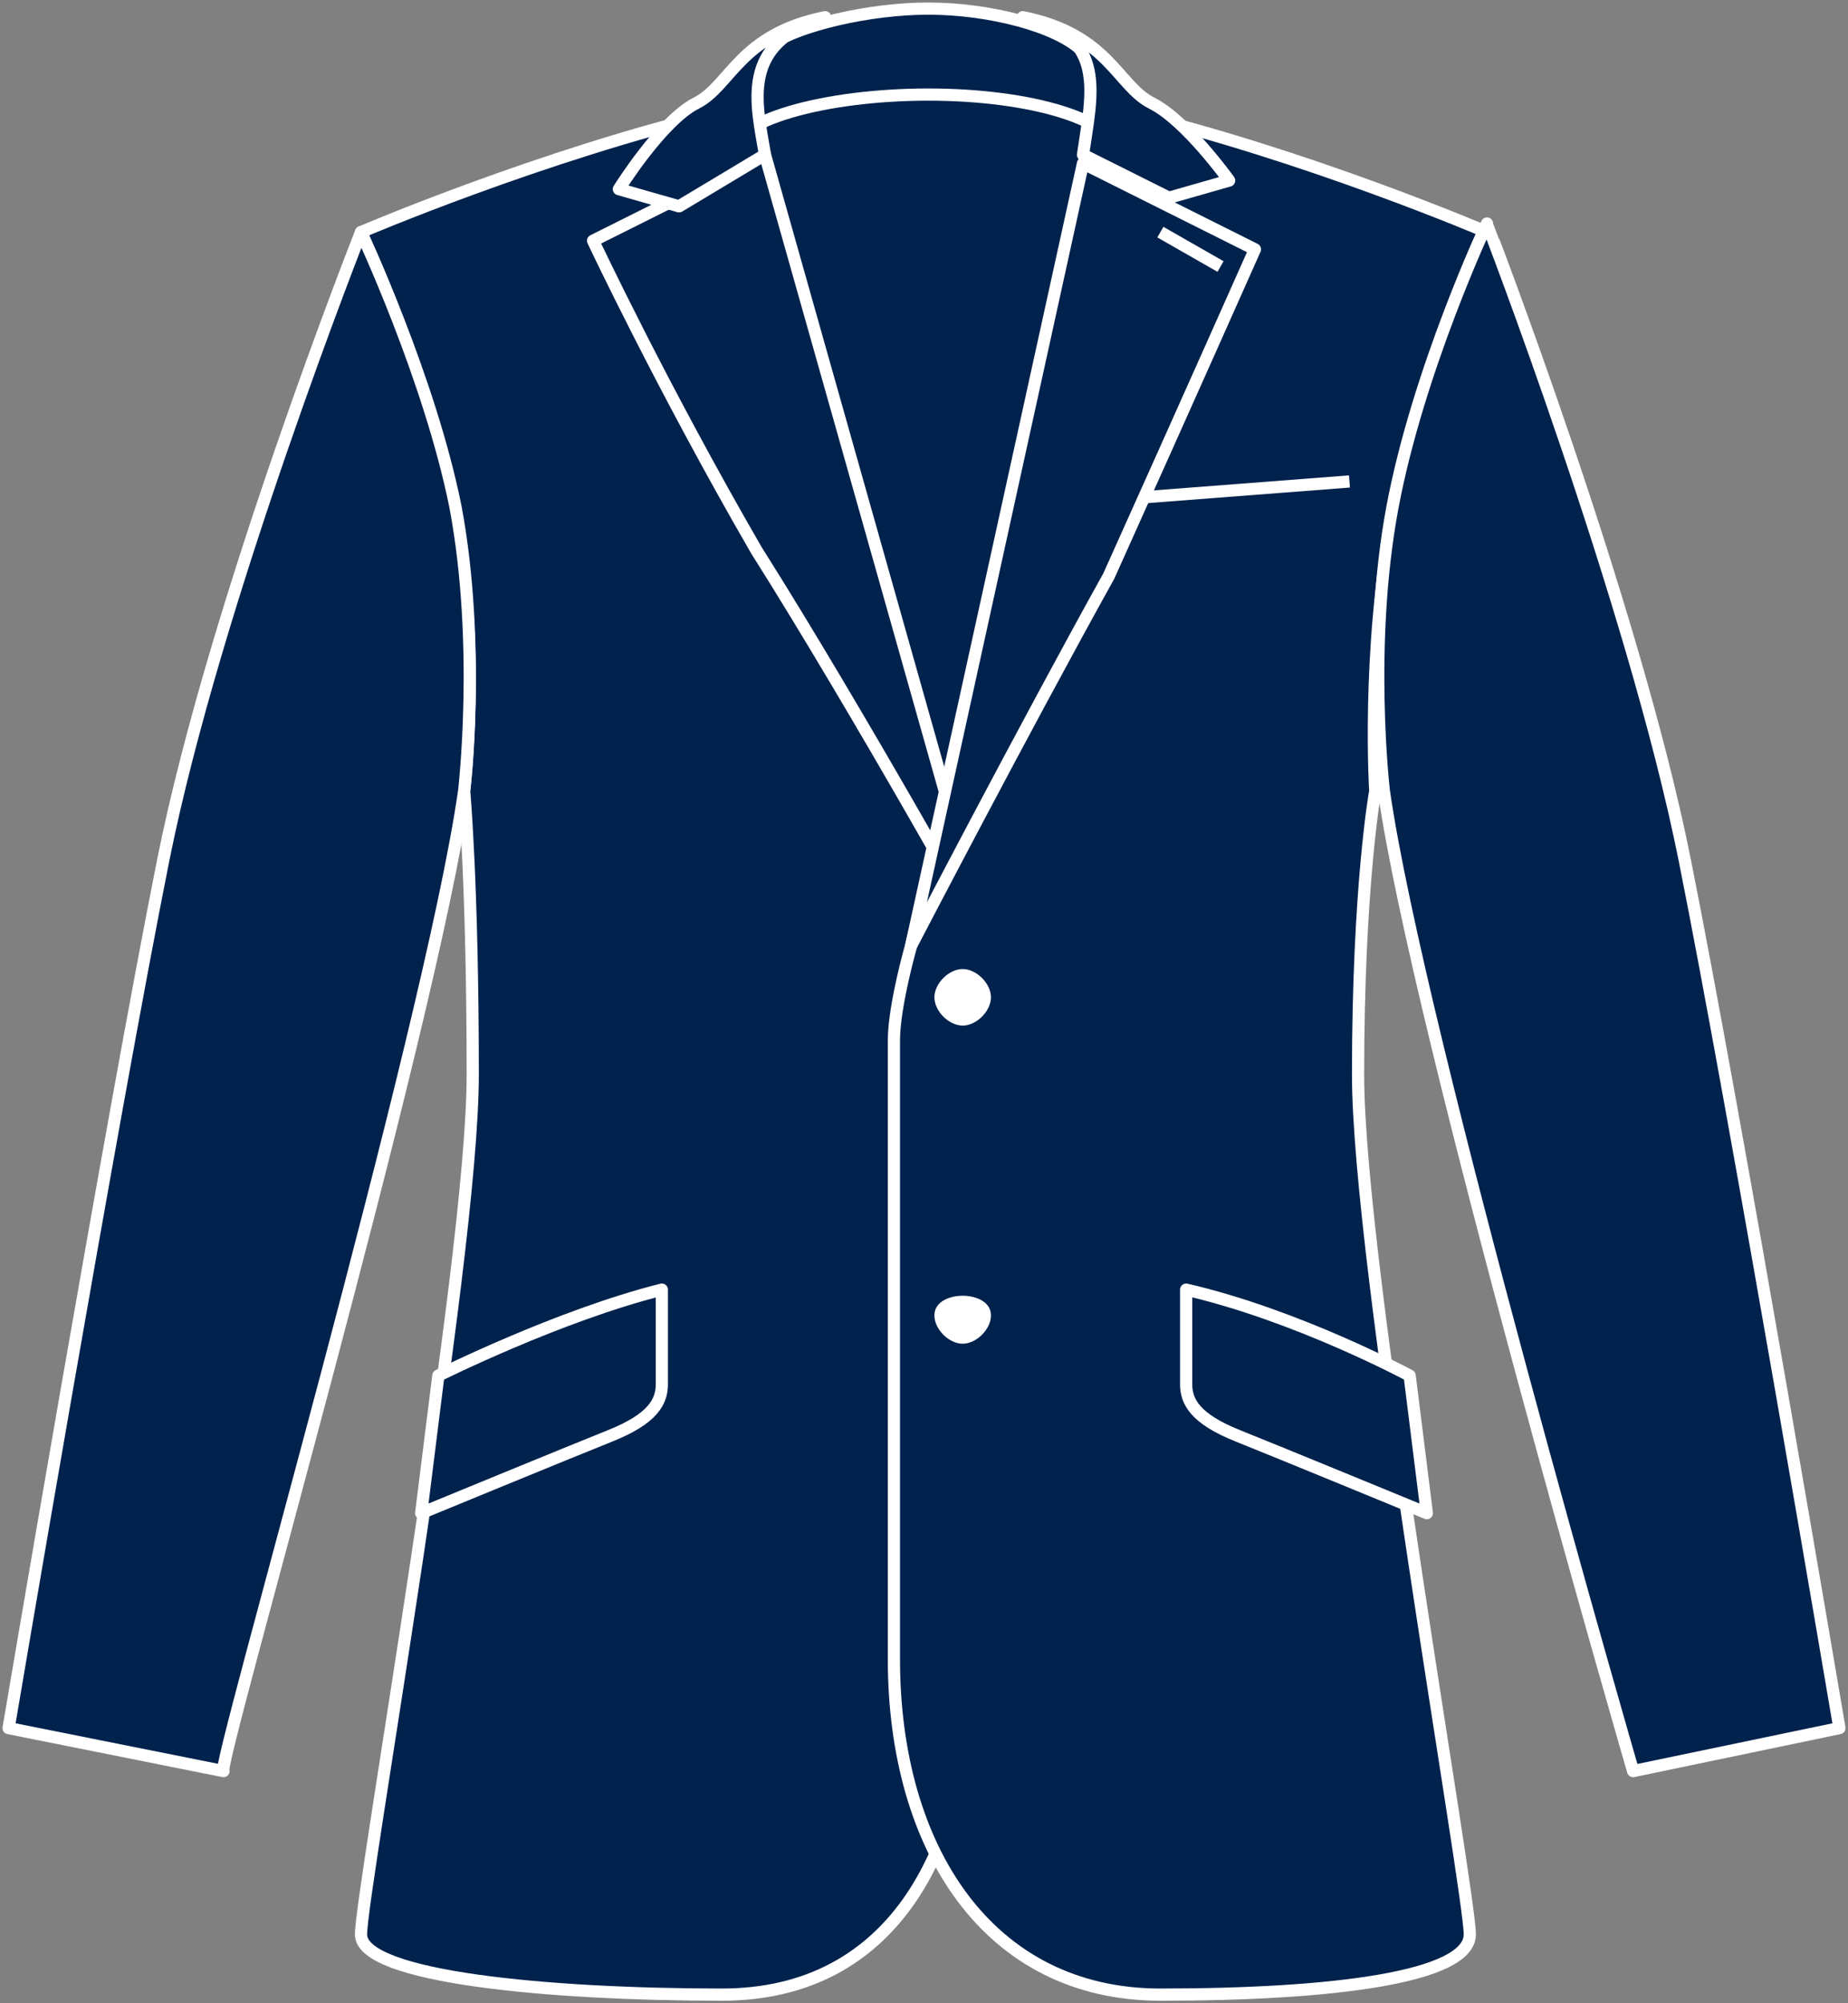
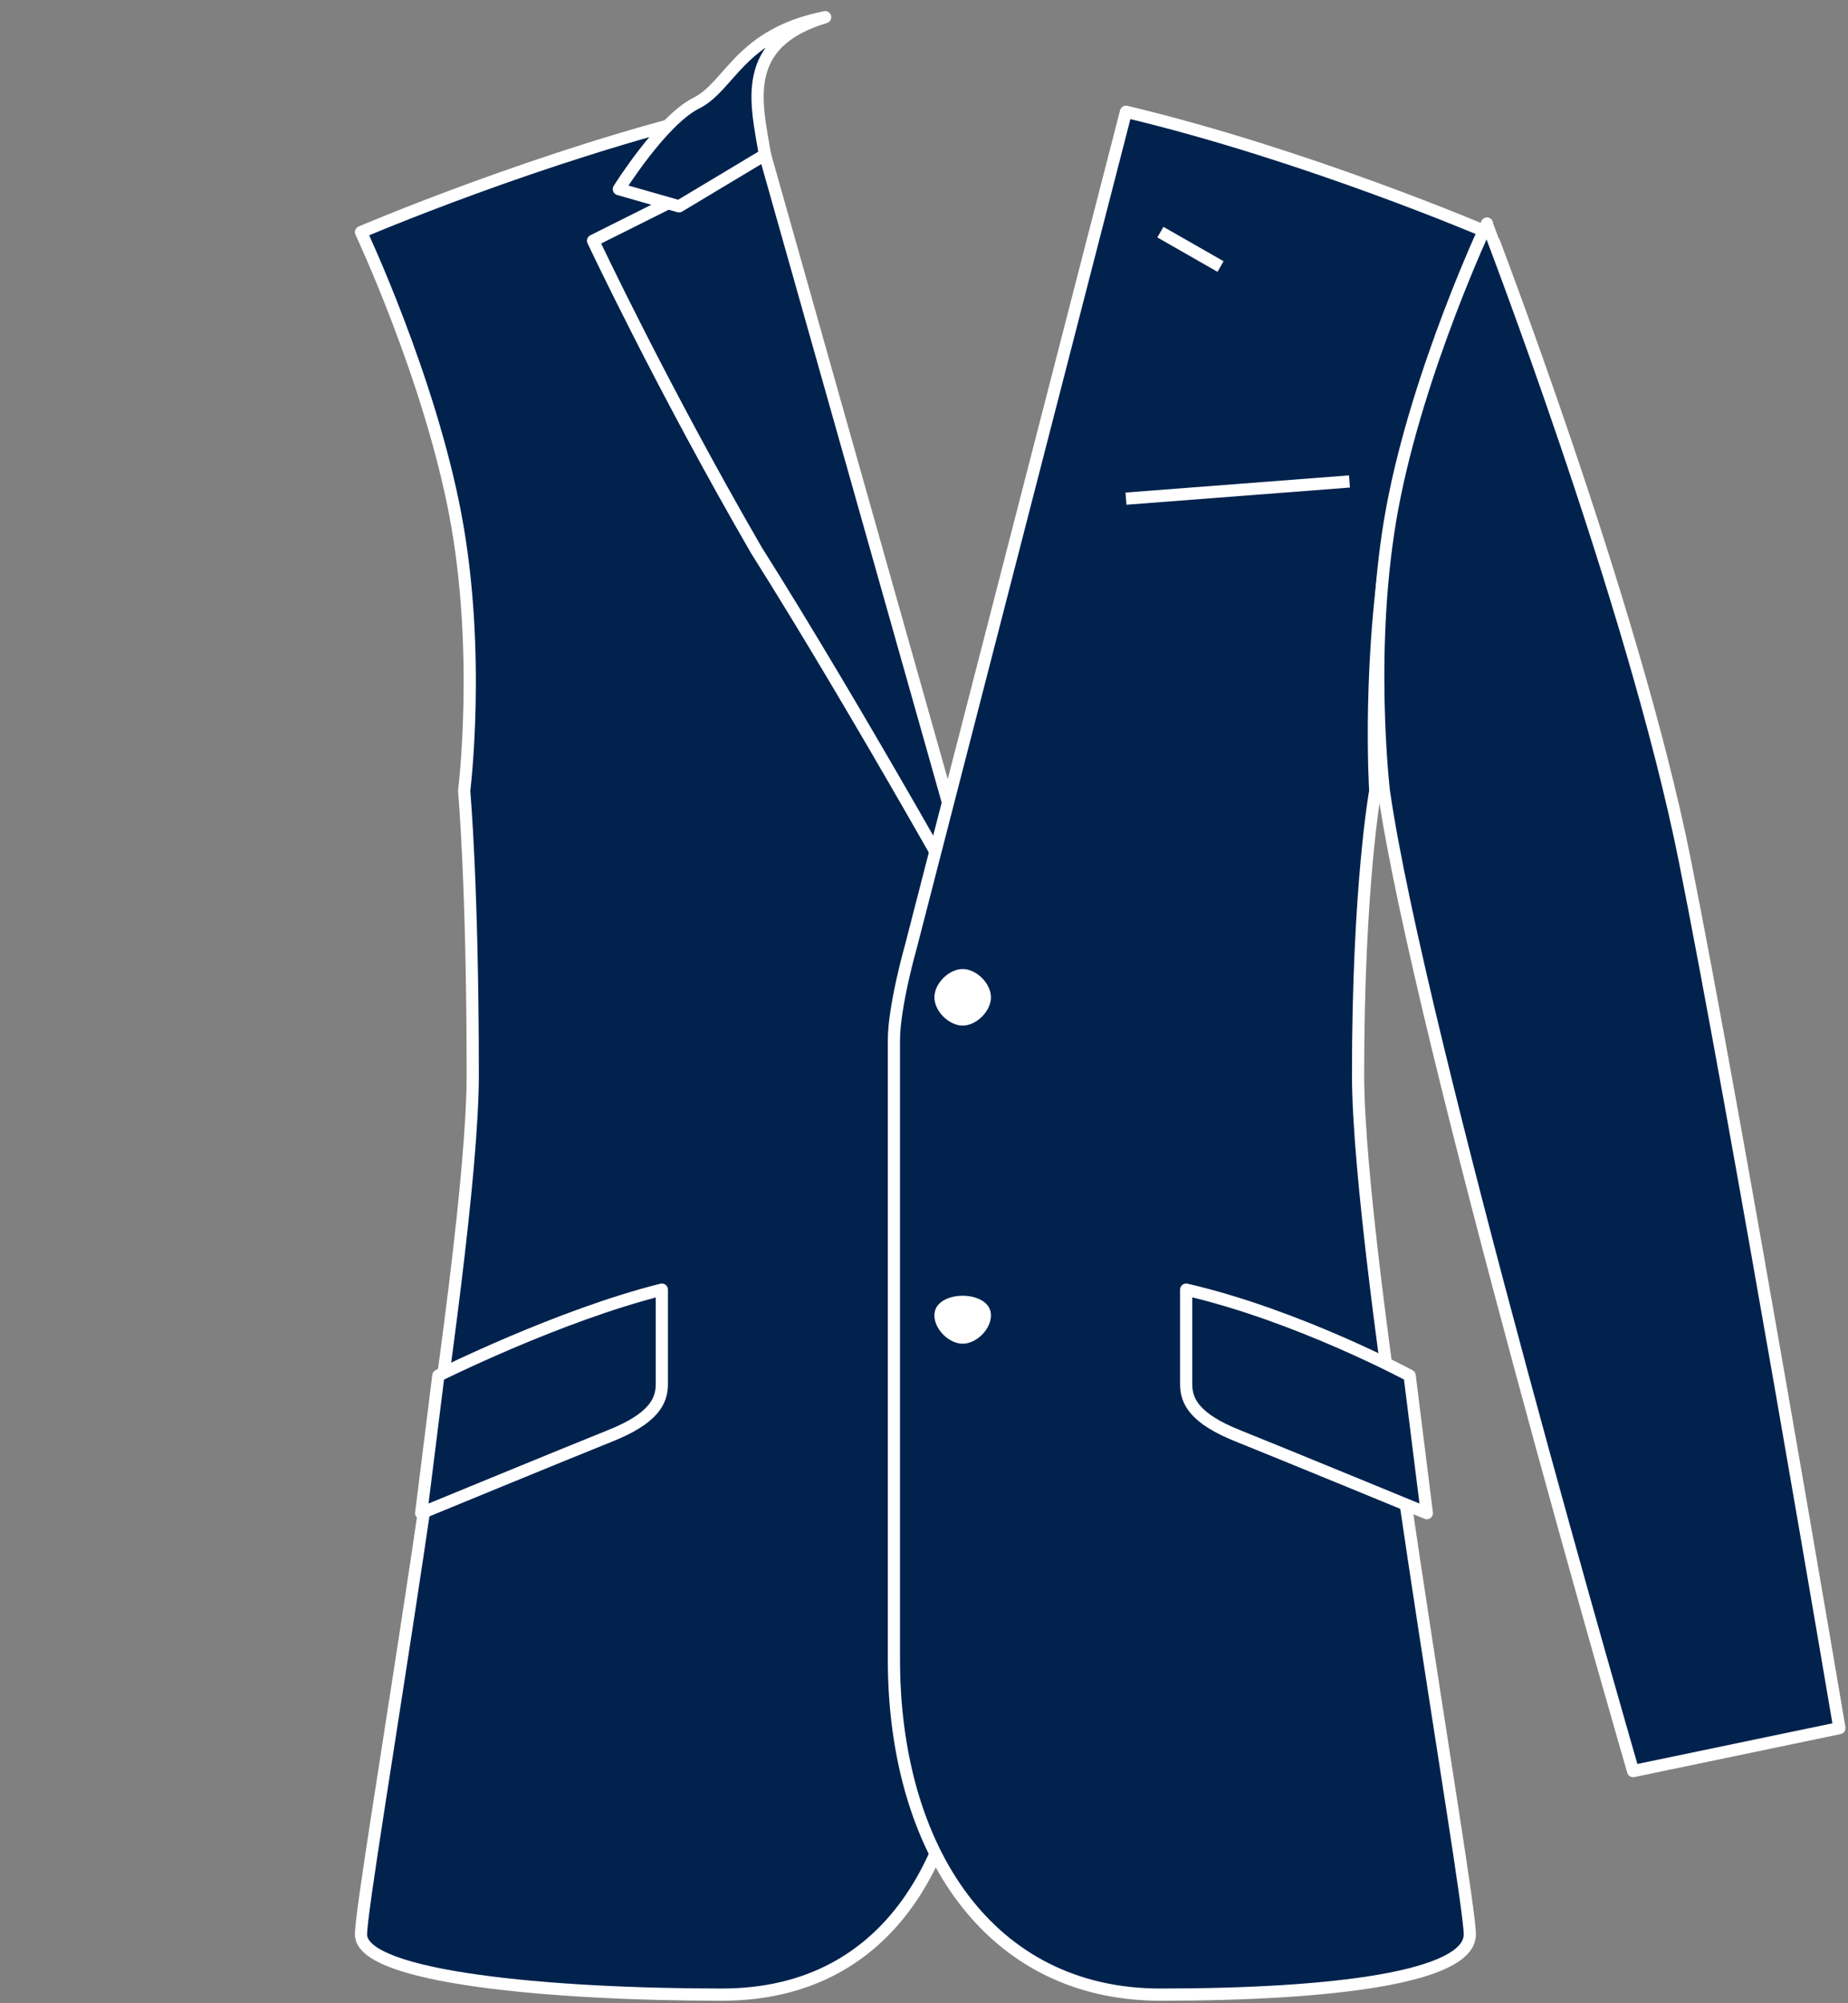
<svg xmlns="http://www.w3.org/2000/svg" version="1.1" id="night_navy__x03_heather" x="0px" y="0px" viewBox="0 0 21.5 23.3" style="enable-background:new 0 0 21.5 23.3;" xml:space="preserve">
  <rect x="0" y="0" width="21.5" height="23.3" fill="#808080" stroke="none" />
  <style type="text/css">
	.st0{fill:#00224D;stroke:#FFFFFF;stroke-width:0.142;stroke-linejoin:round;}
	.st1{fill:#FFFFFF;stroke:#00224D;stroke-width:0.142;}
	.st2{fill:none;stroke:#FFFFFF;stroke-width:0.142;stroke-linejoin:round;}
</style>
  <g>
-     <path class="st0" d="M10.8,13.4c0,0,2-10.7,2.1-11c0.1-0.2,0-1.5-0.3-1.8s-1.1-0.5-1.8-0.5S9.3,0.3,9,0.5C8.7,0.8,8.6,2.1,8.7,2.3   C8.8,2.7,10.8,13.4,10.8,13.4z" />
-     <path class="st0" d="M13,1.8c0-0.4-1-0.7-2.2-0.7S8.5,1.4,8.5,1.8l2.2,9.1L13,1.8z" />
    <path class="st0" d="M11.6,12.1c0,1.3-0.3,5.6-0.3,7.2c0,2.2-0.9,3.9-2.9,3.9S4.2,23,4.2,22.5s1.3-7.8,1.3-10S5.4,9.2,5.4,9.2   S5.6,7.6,5.3,6C5,4.4,4.2,2.7,4.2,2.7s2.1-0.9,4.2-1.4l3.1,9.6C11.5,11,11.6,11.7,11.6,12.1z" />
    <path class="st0" d="M5.1,16l-0.2,1.6c0,0,1.7-0.7,2.2-0.9s0.6-0.4,0.6-0.6c0-0.2,0-1.1,0-1.1C6.5,15.3,5.1,16,5.1,16z" />
    <path class="st0" d="M11.5,11L8.9,1.8l-2,1c0,0,0.8,1.7,1.9,3.6C10,8.3,11.5,11,11.5,11z" />
    <path class="st0" d="M8.9,1.8C8.8,1.2,8.6,0.5,9.6,0.2c-1,0.2-1.1,0.8-1.5,1c-0.4,0.2-0.9,1-0.9,1l0.7,0.2L8.9,1.8z" />
-     <path class="st0" d="M5.4,9.2c0,0,0.2-1.7-0.1-3.3C5,4.4,4.2,2.7,4.2,2.7S2.5,7,1.9,10S0.1,20.1,0.1,20.1l2.5,0.5   C2.5,20.6,5,12,5.4,9.2z" />
    <path class="st0" d="M10.4,12.1c0,1.3,0,5.6,0,7.2c0,2.2,1.1,3.9,3.1,3.9s3.6-0.2,3.6-0.7s-1.3-7.8-1.3-10S16,9.2,16,9.2   S15.9,7.6,16.2,6c0.3-1.6,1.1-3.3,1.1-3.3s-2.1-0.9-4.2-1.4L10.6,11C10.6,11,10.4,11.7,10.4,12.1z" />
    <path class="st0" d="M16.4,16l0.2,1.6c0,0-1.7-0.7-2.2-0.9c-0.5-0.2-0.6-0.4-0.6-0.6c0-0.2,0-1.1,0-1.1C15.1,15.3,16.4,16,16.4,16z   " />
    <g>
      <path class="st1" d="M11.6,11.6c0,0.2-0.2,0.4-0.4,0.4s-0.4-0.2-0.4-0.4s0.2-0.4,0.4-0.4S11.6,11.4,11.6,11.6z" />
      <path class="st1" d="M11.6,15.3c0,0.2-0.2,0.4-0.4,0.4s-0.4-0.2-0.4-0.4S11,15,11.2,15S11.6,15.1,11.6,15.3z" />
    </g>
    <line class="st2" x1="15.7" y1="5.6" x2="13.1" y2="5.8" />
-     <path class="st0" d="M10.6,11l2-9.1l2,1c0,0-0.8,1.8-1.7,3.8C11.9,8.5,10.6,11,10.6,11z" />
-     <path class="st0" d="M12.6,1.8c0.1-0.7,0.3-1.4-0.7-1.6c1,0.2,1.1,0.8,1.5,1s0.9,0.9,0.9,0.9l-0.7,0.2L12.6,1.8z" />
    <line class="st2" x1="13.5" y1="2.7" x2="14.2" y2="3.1" />
    <path class="st0" d="M16.1,9.2c0,0-0.2-1.7,0.1-3.3c0.3-1.6,1.1-3.3,1.1-3.3S19,7,19.6,10s1.8,10.1,1.8,10.1L19,20.6   C19,20.6,16.5,12,16.1,9.2z" />
  </g>
</svg>